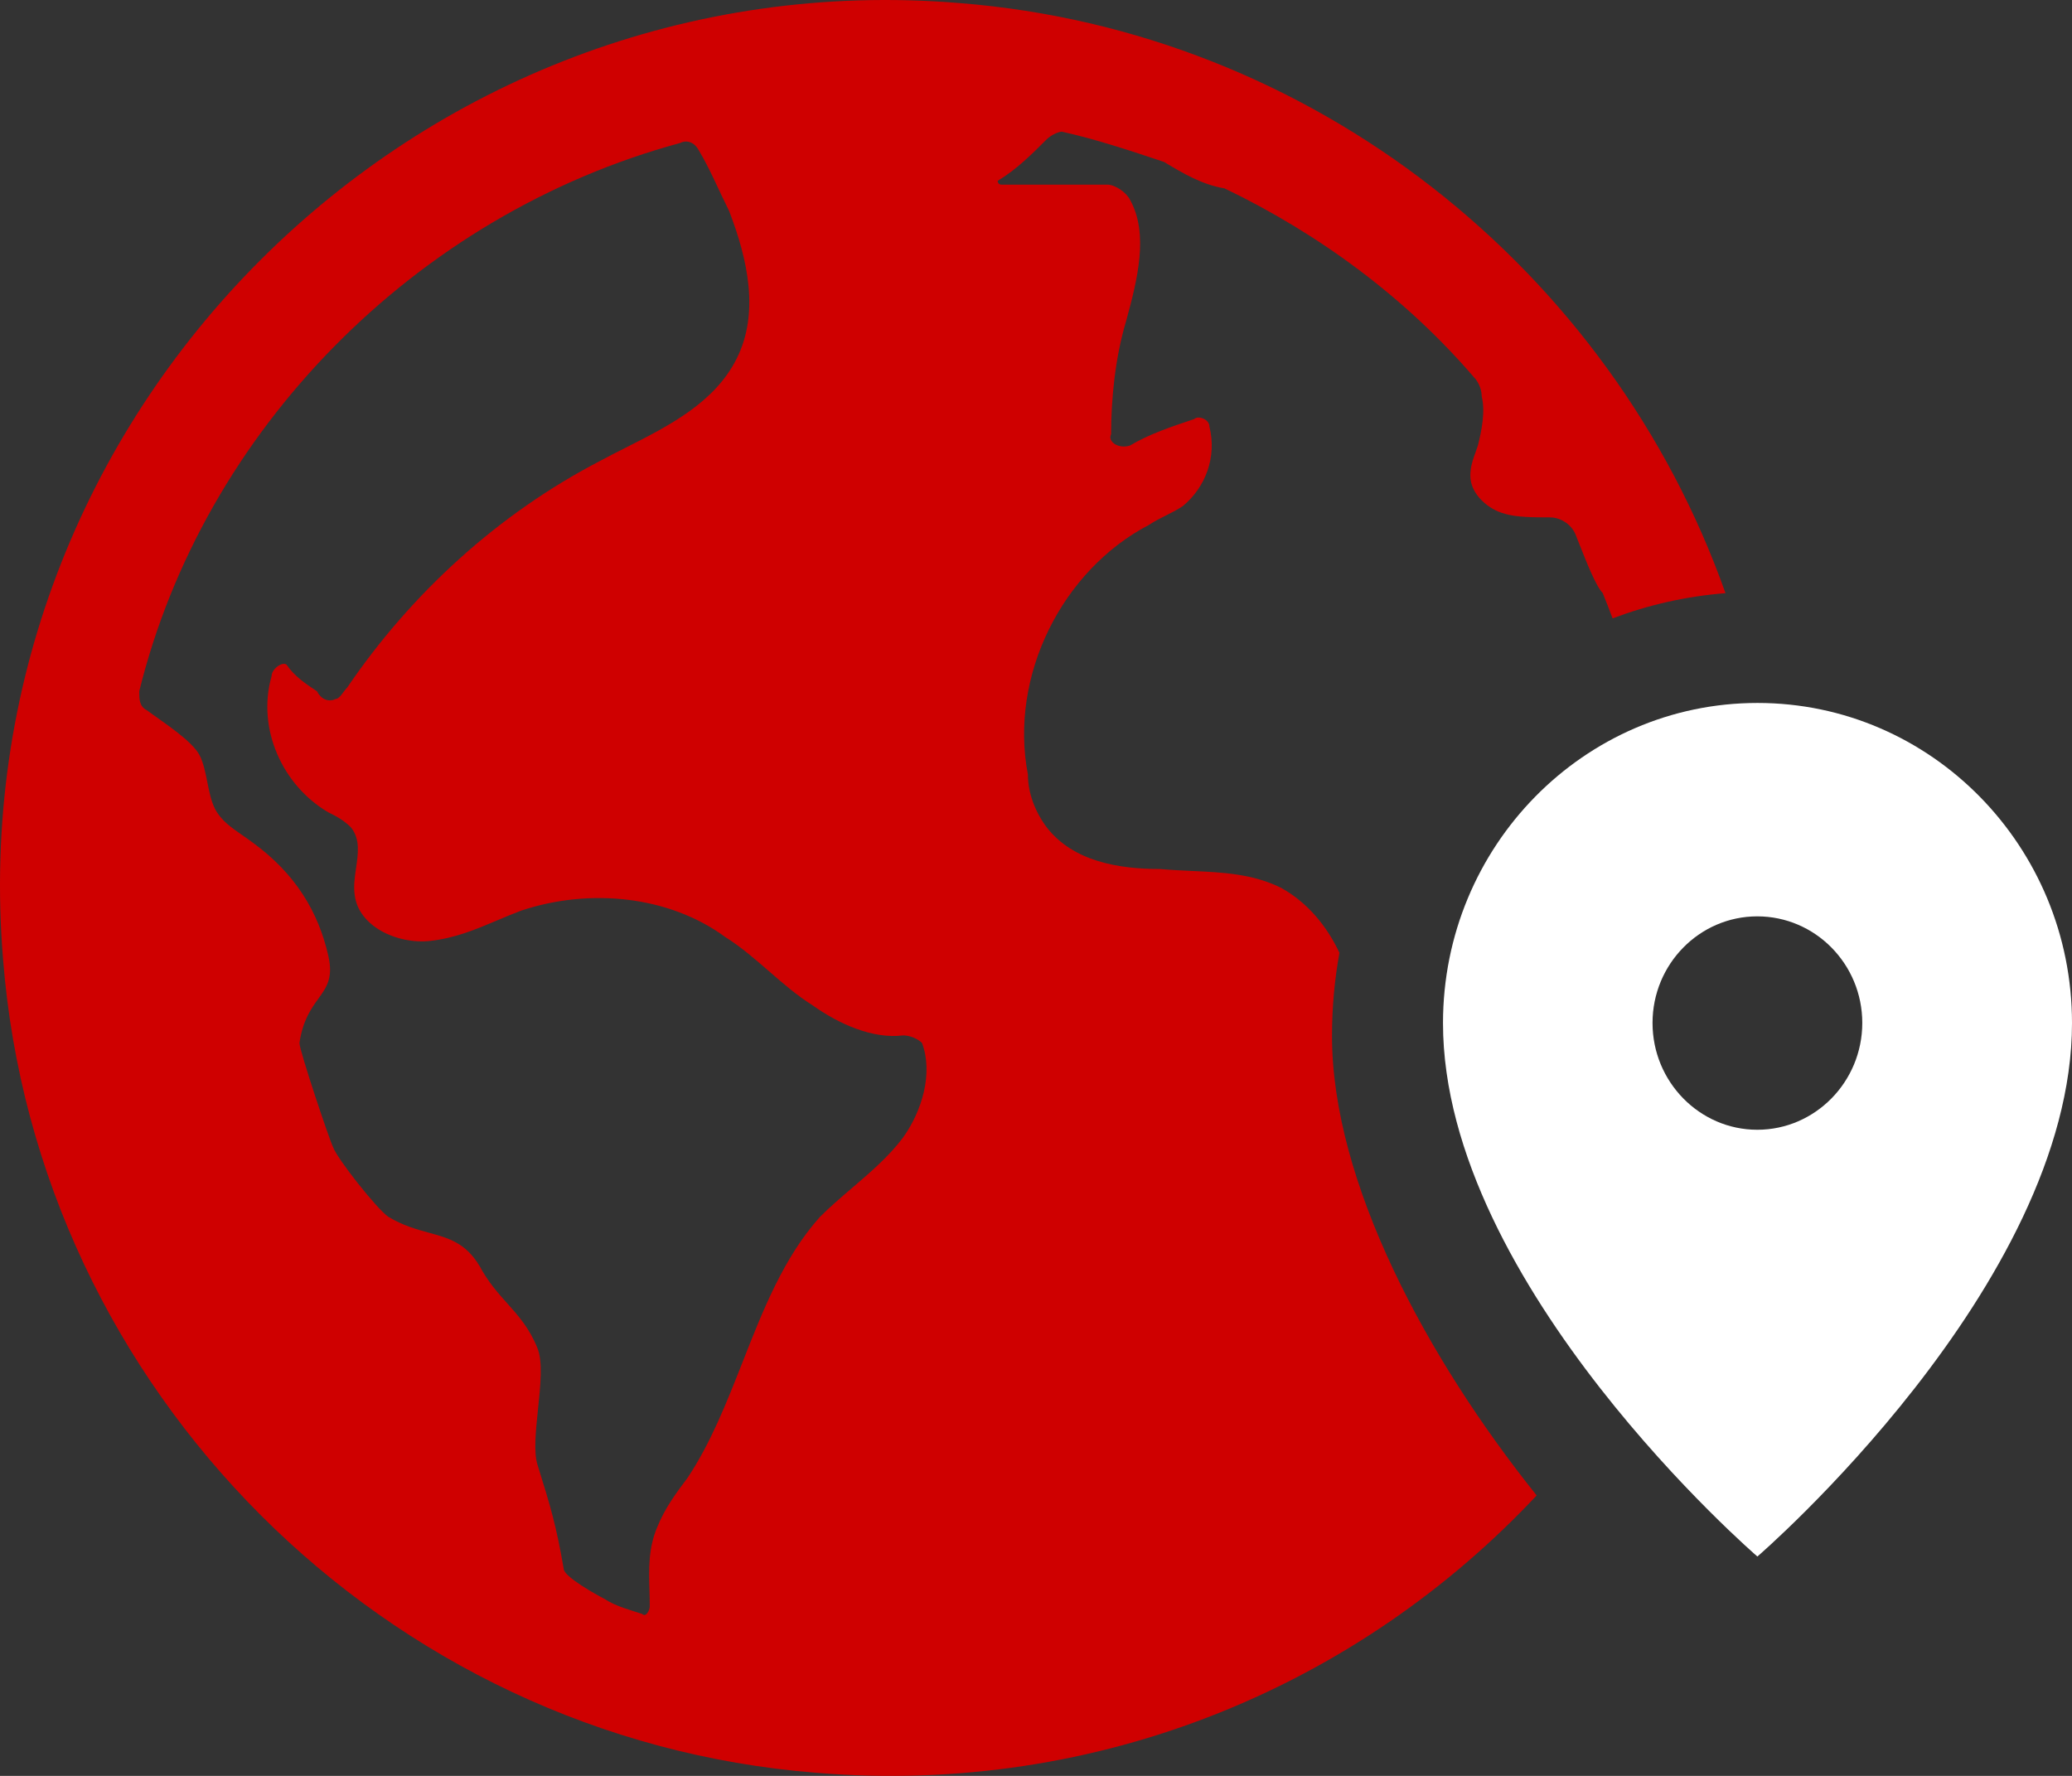
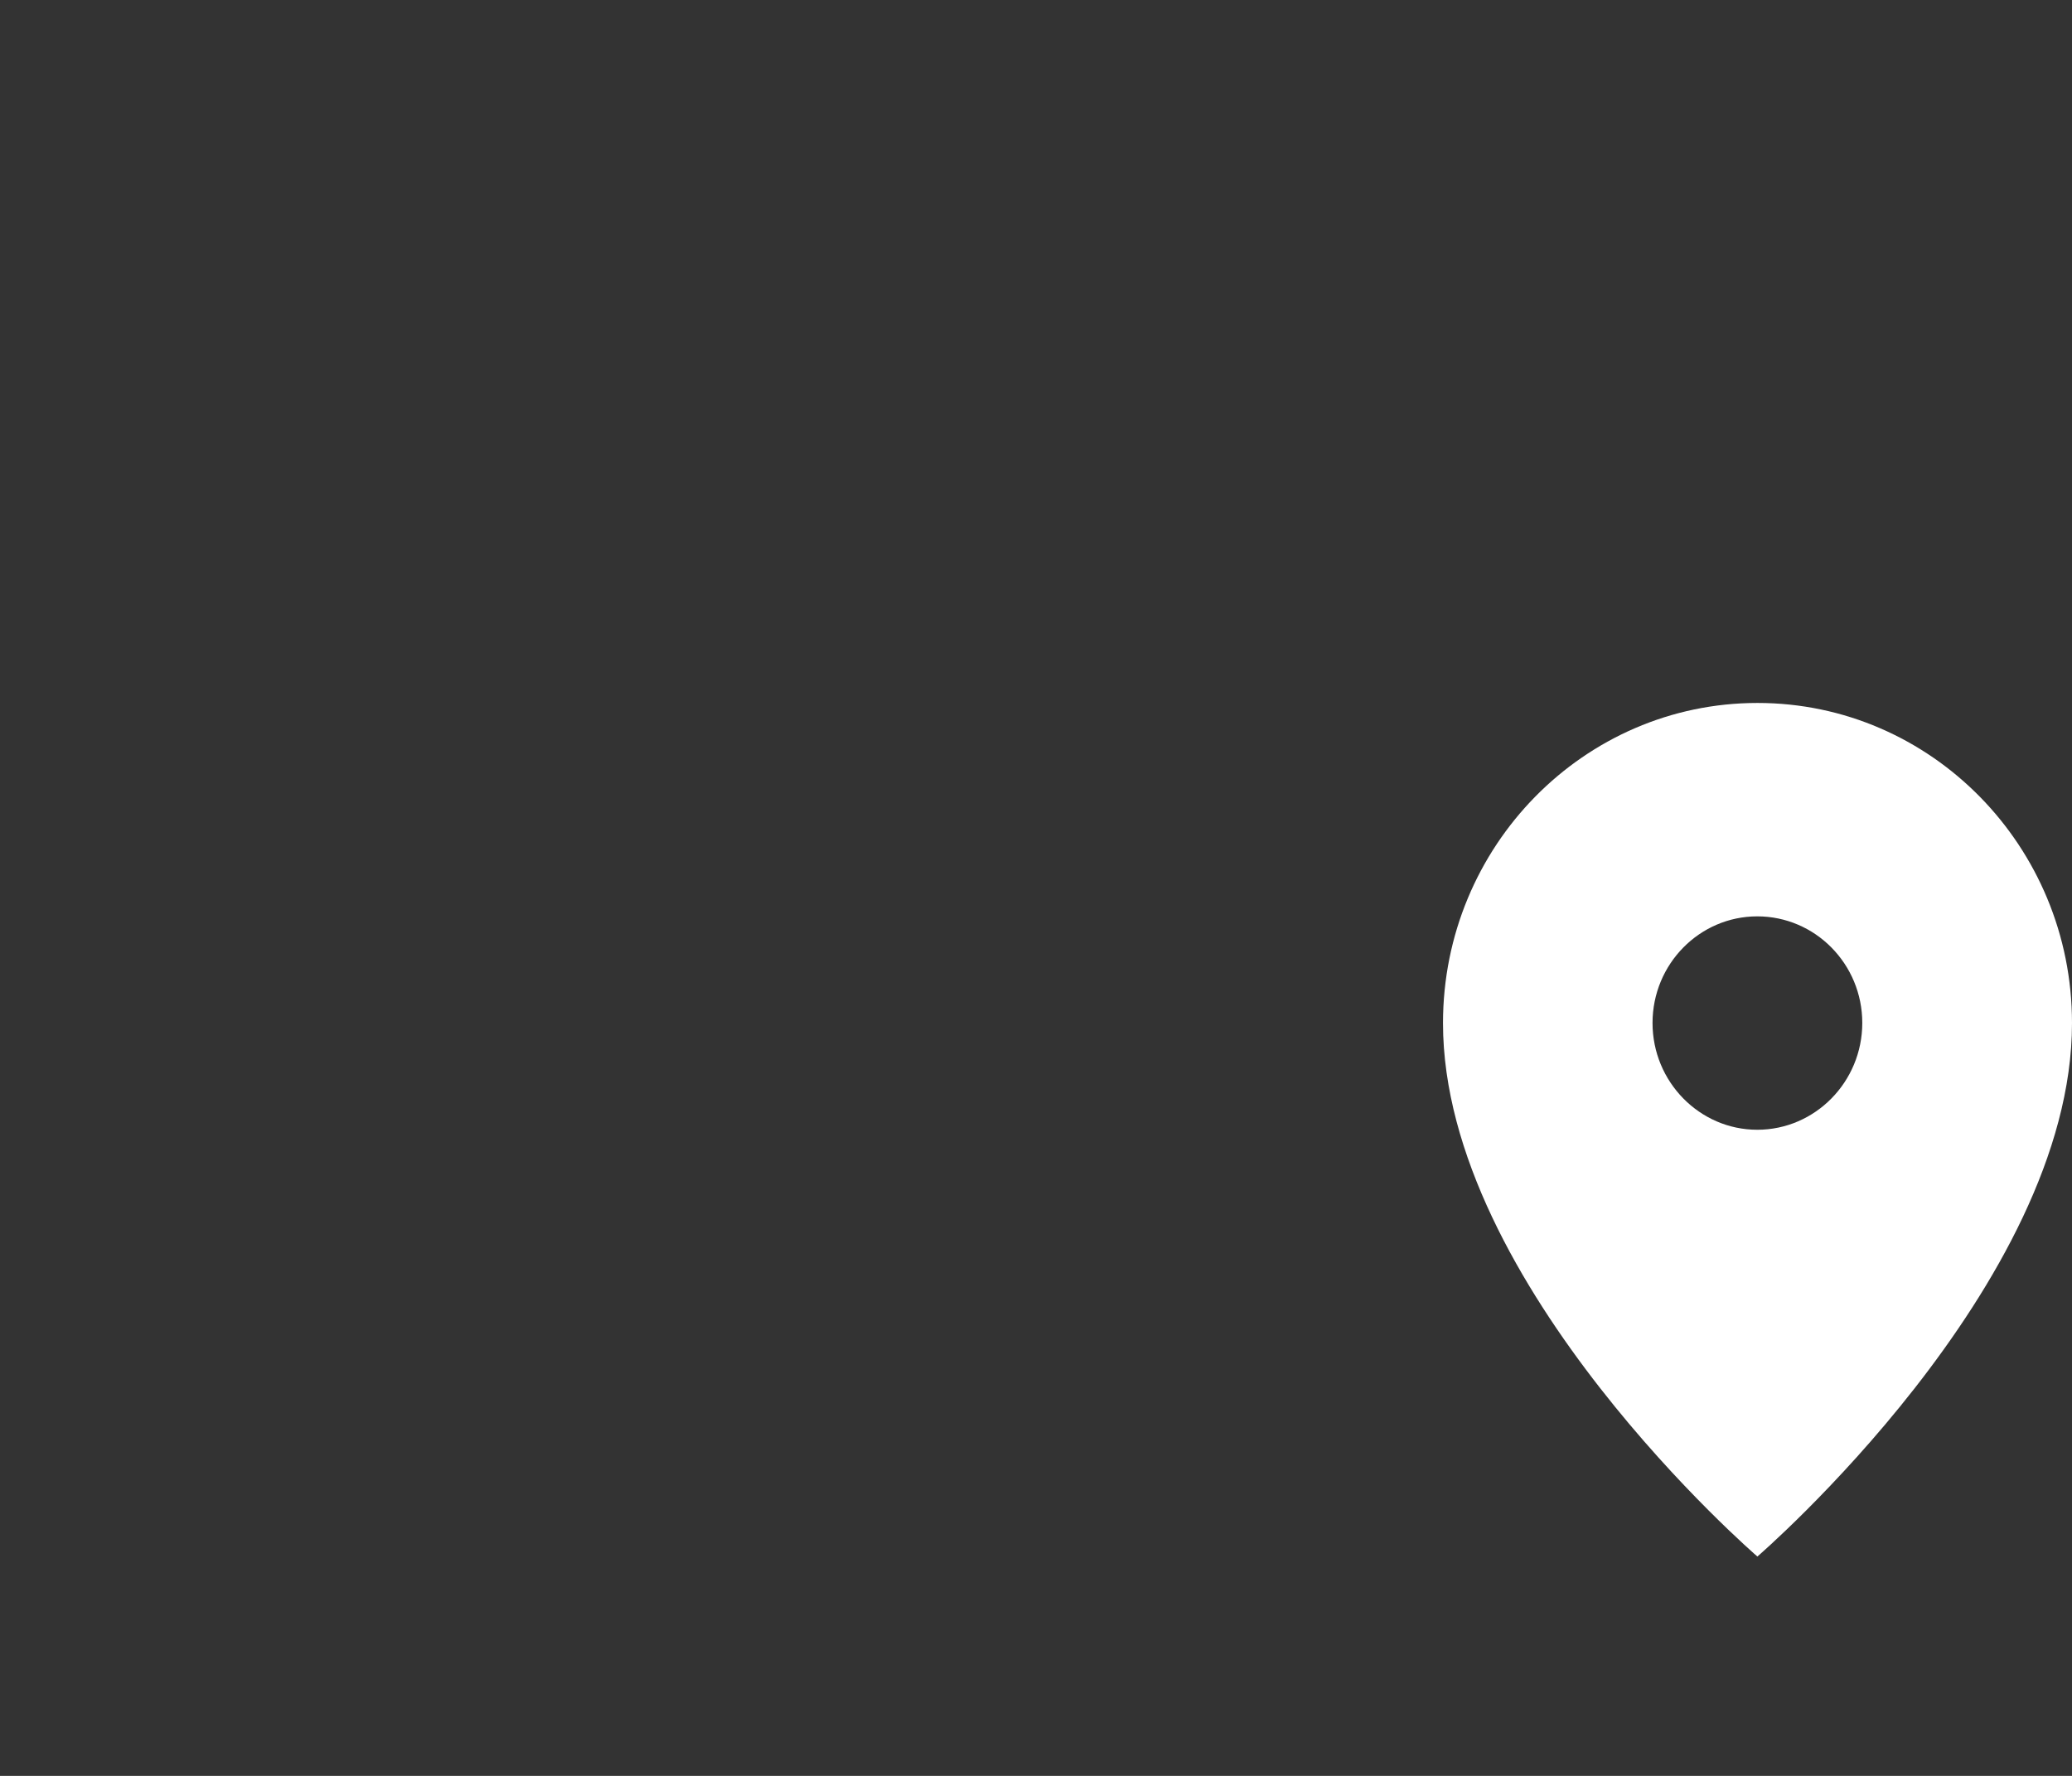
<svg xmlns="http://www.w3.org/2000/svg" width="56" height="48" viewBox="0 0 56 48" fill="none">
  <rect x="0" y="0" width="56" height="48" fill="#333333" stroke="none" />
-   <path fill-rule="evenodd" clip-rule="evenodd" d="M0.084 25.942C-1.142 11.224 11.224 -1.142 25.942 0.084C35.5 0.839 43.545 7.303 46.635 16.033C45.571 16.116 44.547 16.35 43.583 16.714C43.498 16.484 43.409 16.256 43.316 16.028C43.136 15.848 42.877 15.194 42.679 14.691L42.601 14.495C42.498 14.188 42.192 13.984 41.885 13.984C41.476 13.984 40.965 13.984 40.659 13.882C40.25 13.78 39.739 13.371 39.739 12.86C39.739 12.663 39.781 12.509 39.838 12.342C39.87 12.249 39.907 12.152 39.943 12.042C40.046 11.633 40.148 11.122 40.046 10.713C40.046 10.54 39.972 10.367 39.888 10.256C39.873 10.236 39.857 10.218 39.841 10.202C38.002 8.056 35.651 6.319 33.096 5.092C32.483 4.99 31.971 4.683 31.46 4.377C30.541 4.07 29.621 3.763 28.701 3.559C28.599 3.559 28.394 3.661 28.292 3.763C27.883 4.172 27.475 4.581 26.964 4.888C26.964 4.888 26.964 4.92 26.982 4.948C26.996 4.97 27.021 4.99 27.066 4.99H29.927C30.132 4.99 30.438 5.194 30.541 5.399C31.052 6.319 30.745 7.545 30.438 8.669C30.132 9.691 30.03 10.816 30.03 11.735C29.927 11.94 30.234 12.144 30.541 12.042C31.052 11.735 31.665 11.531 32.278 11.326C32.38 11.224 32.687 11.326 32.687 11.531C32.891 12.349 32.585 13.166 31.971 13.677C31.818 13.78 31.665 13.856 31.512 13.933C31.358 14.009 31.205 14.086 31.052 14.188C28.701 15.415 27.27 18.276 27.781 20.934C27.781 21.445 27.985 21.956 28.292 22.365C29.008 23.285 30.234 23.489 31.358 23.489C31.638 23.514 31.917 23.527 32.195 23.54C33.035 23.578 33.861 23.616 34.629 24C35.332 24.391 35.856 25.021 36.201 25.753C36.069 26.481 36 27.232 36 28C36 31.951 38.554 36.699 41.531 40.42C36.745 45.531 29.745 48.552 22.058 47.916C10.407 46.996 1.004 37.593 0.084 25.942ZM18.89 4.07C18.787 3.866 18.583 3.763 18.378 3.866C11.224 5.807 5.501 11.633 3.763 18.685C3.763 18.89 3.763 19.094 3.968 19.196C4.377 19.503 5.194 20.014 5.399 20.423C5.501 20.627 5.552 20.883 5.603 21.138C5.654 21.394 5.705 21.649 5.807 21.854C5.965 22.169 6.245 22.363 6.552 22.576C6.643 22.639 6.736 22.704 6.829 22.773C7.989 23.617 8.605 24.651 8.873 25.832C9.01 26.431 8.829 26.681 8.603 26.995C8.41 27.262 8.185 27.575 8.093 28.19C8.093 28.395 8.898 30.796 9 31C9.102 31.307 10.193 32.687 10.5 32.892C10.893 33.127 11.257 33.227 11.591 33.319C12.126 33.466 12.584 33.591 12.962 34.22C13.194 34.652 13.455 34.944 13.708 35.227C14.013 35.568 14.307 35.896 14.527 36.442C14.674 36.805 14.607 37.45 14.541 38.087C14.48 38.671 14.42 39.248 14.527 39.591C14.879 40.716 15.036 41.245 15.236 42.407C15.236 42.612 16.13 43.112 16.334 43.214C16.641 43.419 17.05 43.521 17.356 43.623C17.459 43.725 17.561 43.521 17.561 43.419C17.561 43.276 17.557 43.133 17.553 42.989C17.536 42.417 17.52 41.845 17.765 41.273C17.97 40.762 18.276 40.353 18.583 39.944C19.208 39.006 19.638 37.912 20.07 36.815C20.625 35.402 21.182 33.985 22.16 32.892C22.427 32.625 22.721 32.373 23.018 32.119C23.518 31.691 24.024 31.259 24.408 30.745C24.919 30.03 25.226 29.008 24.919 28.19C24.817 28.088 24.613 27.986 24.408 27.986C23.591 28.088 22.671 27.679 21.956 27.168C21.547 26.913 21.163 26.581 20.78 26.248C20.397 25.916 20.014 25.584 19.605 25.329C18.072 24.204 15.926 24 14.086 24.613C13.865 24.696 13.651 24.787 13.439 24.876C12.867 25.118 12.304 25.356 11.633 25.431C10.713 25.533 9.691 25.022 9.589 24.204C9.55 23.968 9.586 23.715 9.623 23.465C9.681 23.069 9.738 22.678 9.487 22.365C9.282 22.16 9.078 22.058 8.873 21.956C7.647 21.24 6.932 19.707 7.34 18.276C7.34 18.072 7.647 17.868 7.749 17.97C7.954 18.276 8.26 18.481 8.567 18.685C8.669 18.89 8.873 18.992 9.078 18.89C9.18 18.89 9.282 18.685 9.384 18.583C11.122 16.028 13.473 13.882 16.232 12.451C16.454 12.331 16.684 12.215 16.918 12.097C18.081 11.508 19.316 10.883 19.911 9.691C20.525 8.465 20.218 7.034 19.707 5.705C19.401 5.092 19.196 4.581 18.89 4.07Z" fill="#CF0000" />
  <path d="M47.5 19C42.809 19 39 22.875 39 27.652C39 34.745 47.497 42.071 47.497 42.071C47.497 42.071 56 34.745 56 27.652C56 22.875 52.191 19 47.5 19ZM47.494 30.536C45.936 30.536 44.663 29.24 44.663 27.65C44.663 26.056 45.936 24.768 47.494 24.768C49.058 24.768 50.332 26.056 50.332 27.65C50.331 29.24 49.058 30.536 47.494 30.536Z" fill="white" />
</svg>